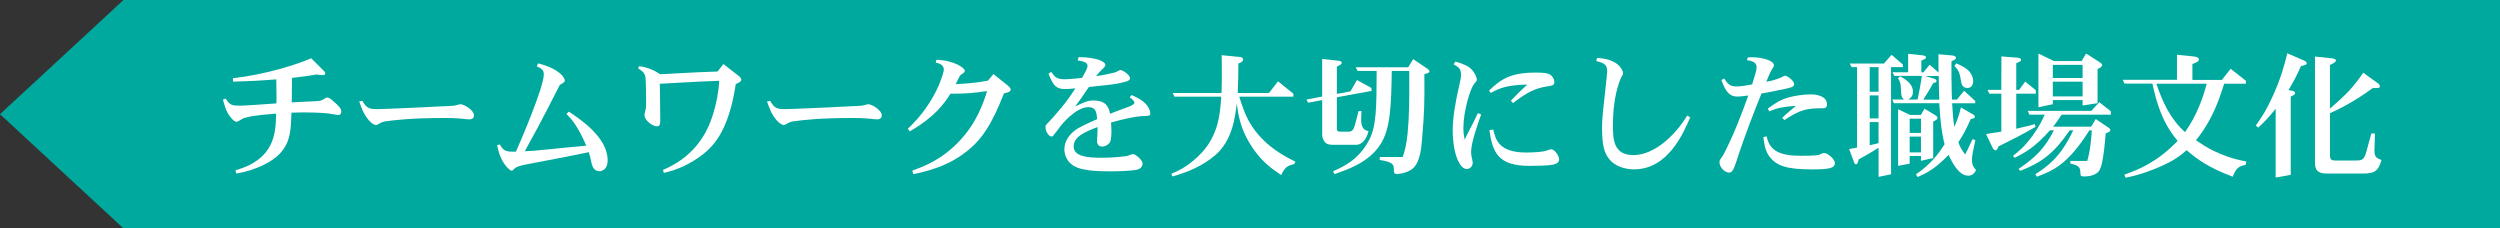
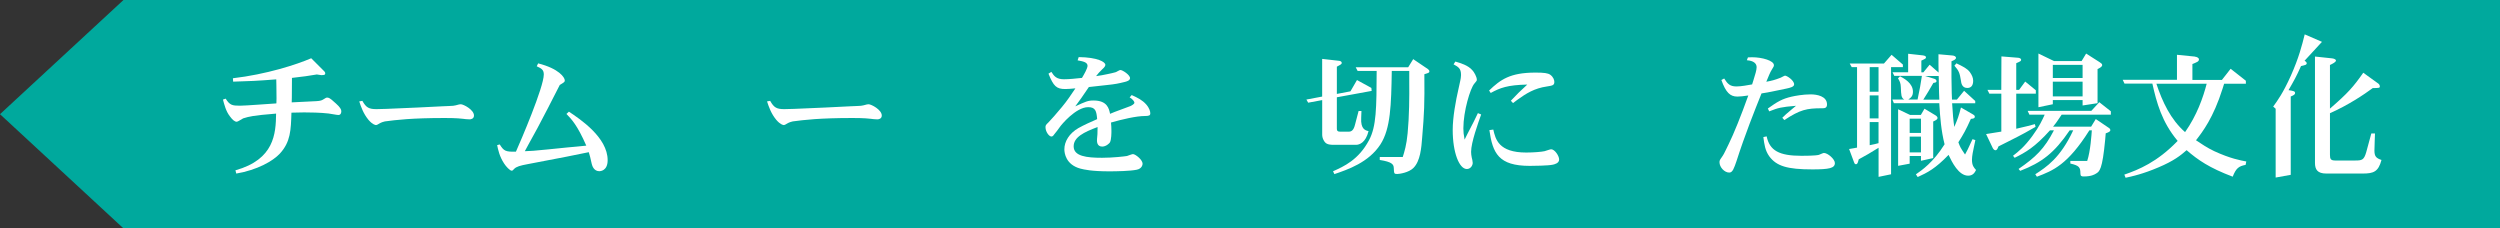
<svg xmlns="http://www.w3.org/2000/svg" id="_レイヤー_2" data-name="レイヤー 2" viewBox="0 0 772.45 70.57">
  <rect x="0" y="0" width="772.45" height="70.57" fill="#333333" stroke="none" />
  <defs>
    <style> .cls-1 { fill: #fff; } .cls-2 { fill: #00a99d; } </style>
  </defs>
  <g id="_レイヤー_2-2" data-name="レイヤー 2">
    <polygon class="cls-2" points="772.45 70.57 38.15 70.57 0 35.28 38.15 0 772.45 0 772.45 70.57" />
    <g>
      <path class="cls-1" d="M97.81,23.02c-2.69.46-3.65.59-7.6,1.05,0,2.02,0,4.45-.04,6.09l-.04,1.47,7.69-.38c1.22-.08,1.64-.25,2.1-.55.76-.46.84-.55,1.22-.55.5,0,1.09.46,1.34.67l1.34,1.18c1.26,1.13,1.64,1.81,1.64,2.35,0,.46-.13,1.18-.92,1.18-.5,0-2.56-.42-3.02-.46-2.44-.29-5.8-.34-7.56-.34-1.39,0-2.52.04-3.91.08-.17,5.38-.25,9.03-3.57,12.64-2.18,2.35-7.02,5.08-13.48,6.18l-.25-1.01c12.01-3.36,12.48-11.3,12.56-17.52-7.23.59-8.23.88-10.17,1.47-.34.17-1.68,1.05-1.97,1.05-.71,0-1.39-.67-2.14-1.68-1.22-1.55-1.72-3.61-2.14-5.17l.84-.29c1.26,2.02,2.02,2.18,4.41,2.18,1.81,0,9.66-.63,11.26-.71,0-.29.04-1.34.04-1.55l-.04-3.99c-.04-.67-.04-1.68-.04-1.89-5.67.46-8.74.59-13.32.71l-.08-1.05c10.25-1.18,19.74-4.24,24.2-6.18l3.78,3.78c.42.38.55.63.55.88,0,.55-.5.55-1.26.55l-1.39-.21Z" />
      <path class="cls-1" d="M111.96,31.16c1.18,2.1,2.02,2.56,4.37,2.56l3.07-.08c6.6-.25,13.23-.59,17.35-.8l1.89-.08c1.22-.04,1.68-.08,2.14-.21,1.09-.29,1.22-.34,1.6-.34.8,0,4.07,1.68,4.07,3.49,0,1.05-1.05,1.18-1.34,1.18-.8,0-1.76-.13-2.02-.17-1.97-.25-4.87-.25-5.67-.25-10.21,0-15,.59-18.48,1.05-.25.04-1.13.29-1.68.63-.34.21-.8.5-1.09.5-.17,0-1.05-.13-2.31-1.6-1.6-1.93-2.31-4.03-2.86-5.71l.97-.17Z" />
      <path class="cls-1" d="M166.23,19.57c6.51,1.64,8.28,4.37,8.28,5.29,0,.46-.17.55-1.55,1.39l-3.7,7.23c-2.69,5.21-3.78,7.23-6.01,11.22l-1.09,2.02c1.47-.04,3.19-.13,7.1-.55l6.22-.63,2.77-.25c.97-.08,2.1-.21,2.9-.29-2.77-6.34-4.58-8.19-6.13-9.79l.76-.71c3.53,2.35,11.97,7.98,11.97,15,0,3.32-2.31,3.4-2.56,3.4-1.64,0-2.18-1.55-2.35-2.23l-.5-2.18c-.08-.38-.29-1.01-.42-1.47-4.54.97-7.48,1.51-18.9,3.7-2.27.42-3.49.76-4.16,1.47-.38.42-.5.55-.76.55-.55,0-1.76-1.3-2.35-2.23-1.43-2.18-1.85-4.24-2.14-5.67l.8-.21c1.26,2.02,1.76,2.31,5,2.23,1.43-3.19,8.61-19.91,8.61-23.86,0-1.43-.71-1.85-2.18-2.52l.42-.88Z" />
-       <path class="cls-1" d="M197.43,20.45c2.98.34,5.33,1.64,6.51,2.48.38,0,1.68-.04,1.97-.08l4.49-.25c2.06-.13,3.91-.21,5.59-.29l4.54-.17c.13,0,1.01-.04,1.18-.04l1.81-2.31,4.87,3.78c.42.34.67.84.67,1.09,0,.59-1.05,1.01-1.72,1.3-2.23,14.66-6.89,19.49-11.38,22.64-4.71,3.28-8.57,4.28-10.84,4.83l-.29-.92c2.39-1.05,9.96-4.28,14.07-13.44.29-.63,2.9-6.43,3.32-14.11-.38,0-1.43.08-1.76.08l-4.28.17-12.31.67c.04,3.28.13,7.73.13,11.01,0,1.18,0,2.14-1.01,2.14-1.43,0-3.86-1.89-3.86-3.44,0-.13,0-.34.08-.63l.34-1.39c.08-.46.08-1.34.08-1.81,0-1.64,0-7.35-.29-8.36-.34-1.13-1.47-1.85-2.18-2.27l.29-.67Z" />
      <path class="cls-1" d="M237.96,31.16c1.18,2.1,2.02,2.56,4.37,2.56l3.07-.08c6.6-.25,13.23-.59,17.35-.8l1.89-.08c1.22-.04,1.68-.08,2.14-.21,1.09-.29,1.22-.34,1.6-.34.8,0,4.07,1.68,4.07,3.49,0,1.05-1.05,1.18-1.34,1.18-.8,0-1.76-.13-2.02-.17-1.97-.25-4.87-.25-5.67-.25-10.21,0-15,.59-18.48,1.05-.25.04-1.13.29-1.68.63-.34.21-.8.5-1.09.5-.17,0-1.05-.13-2.31-1.6-1.6-1.93-2.31-4.03-2.86-5.71l.97-.17Z" />
-       <path class="cls-1" d="M289.33,18.48c5.59.17,8.78,2.56,8.78,3.4,0,.38-.34.63-.59.8-.63.38-.71.42-1.05.97l-1.18,2.35c5.46-.29,7.23-.59,9.96-1.09l1.72-2.02,4.37,3.49c.59.5.92.88.92,1.26,0,.71-.67.88-2.06,1.22-3.86,9.91-6.85,13.9-10.42,17.01-6.39,5.59-13.69,7.1-17.6,7.94l-.29-1.09c3.53-1.3,8.99-3.28,14.53-9.12,5.59-5.88,7.6-12.35,8.57-15.46-3.61.55-7.06.88-11.3.8-1.97,3.07-4.87,7.23-12.6,11.64l-.59-.8c8.95-8.36,11.13-17.6,11.13-18.27,0-1.64-1.76-2.02-2.52-2.14l.21-.88Z" />
      <path class="cls-1" d="M324.86,22.22c.84,1.34,1.6,2.27,3.86,2.27,1.64,0,3.61-.21,5.59-.42.63-1.05,1.72-2.94,1.72-3.74,0-1.13-1.47-1.39-3.07-1.68l.34-1.01c5.88.08,8.23,1.51,8.23,2.39,0,.38-.29.8-.97,1.39-.97.97-1.18,1.18-1.89,2.1.92-.13,2.6-.38,3.57-.63l1.34-.29c1.05-.25,1.26-.29,1.72-.59.67-.34.71-.38.88-.38.67,0,2.98,1.51,2.98,2.52,0,.76-1.13,1.05-1.68,1.18-1.89.46-2.73.67-5.71.97l-5.33.59c-2.14,3.19-2.65,3.86-4.2,5.97,3.19-1.47,3.91-1.81,5.63-1.81,4.28,0,4.79,2.52,5.12,4.12l1.43-.59c1.34-.5,3.53-1.3,4.87-1.81.34-.17,1.22-.59,1.22-1.05,0-.29-.46-1.05-1.47-1.64l.63-.71c1.93.88,3.28,1.55,4.49,2.9,1.05,1.22,1.26,2.23,1.26,2.73,0,.67-.38.84-1.6.84-2.77,0-7.14,1.05-10.54,2.02.08.8.13,1.76.13,2.6,0,.5,0,2.69-.46,3.53-.17.29-1.18,1.3-2.39,1.3-1.76,0-1.64-1.81-1.6-2.35l.13-1.51c.04-.59.04-1.6.04-2.18-4.28,1.6-7.39,3.15-7.39,5.97,0,3.07,4.03,3.53,8.78,3.53,3.36,0,6.89-.42,7.69-.55.29-.08,1.55-.59,1.85-.59.76,0,2.98,1.76,2.98,2.98,0,.13-.08,1.51-1.81,1.85-2.02.42-6.22.5-8.49.5-5.46,0-7.77-.55-8.91-.84-4.54-1.22-4.96-4.83-4.96-5.97,0-2.44,1.51-4.91,4.33-6.55,1.81-1.01,3.7-1.85,5.8-2.77-.21-2.48-.5-3.7-2.77-3.7-3.86,0-8.4,5.59-8.7,6.05l-.92,1.26-.84,1.05c-.38.59-.63.71-.92.71-.71,0-1.81-1.47-1.81-2.86,0-.5.04-.71.92-1.51.5-.5,2.81-3.07,4.16-4.75,1.64-1.97,2.77-3.7,4.16-5.76-1.43.13-2.31.21-3.11.21-2.73,0-3.65-.84-5.21-4.75l.88-.55Z" />
-       <path class="cls-1" d="M392.1,28.73l2.77-3.61,4.75,3.82v.92h-16.72c1.05,3.32,2.02,6.43,4.28,9.66,4.24,6.05,10,8.91,13.06,10.42l-.34.76c-2.14.46-2.94,1.01-4.03,3.4-3.11-2.1-6.72-4.58-10-10.25-2.56-4.41-3.23-7.98-3.74-11.85-.46,3.95-1.3,11.47-6.76,16.05-3.78,3.19-8.36,5.17-13.11,6.47l-.34-.84c1.85-.76,4.54-1.89,8.15-5.25,6.26-5.84,6.89-12.69,7.27-18.57h-14.49l-.5-1.13h15.08c.08-3.07.13-5,.08-8.57l-.04-3.11,5.59.55c.67.04,1.05.38,1.05.76,0,.63-.55.88-1.47,1.26-.04,4.83-.08,6.39-.17,7.81l-.04,1.3h9.66Z" />
      <path class="cls-1" d="M413.06,29.02l4.2-.8,2.02-3.49,4.45,2.44.08.92-10.75,1.97v9.7c0,.63.21.92.97.92h2.73c.84,0,1.51-.46,1.93-2.23l1.09-4.16h.88l-.08,2.1c-.21,3.57,1.34,3.91,2.27,4.12-.88,3.61-2.86,4.24-3.86,4.24h-6.81c-2.06,0-2.65-.38-3.23-1.47-.29-.55-.42-1.13-.42-1.68v-10.67l-4.33.8-.55-.97,4.87-.92v-11.64l5.25.59c.38.04.8.25.8.63s-.17.46-1.51,1.18v8.4ZM435.45,21.92h-5.42c-.17,10.46-.34,17.77-3.49,22.68-3.65,5.63-10.17,7.81-14.24,9.2l-.42-.88c3.36-1.51,7.9-3.53,11.13-9.62,2.27-4.24,2.31-9.91,2.35-21.38h-5.88l-.59-1.13h16.21l1.55-2.52,4.54,3.07c.25.17.46.46.46.67,0,.46-.17.5-1.55.92.08,9.41-.04,11.89-.67,19.45-.25,3.36-.59,7.39-2.69,9.49-1.43,1.47-4.37,1.89-5.04,1.89-.97,0-.97-.13-1.05-1.85-.04-1.13-.55-1.89-4.33-2.48v-.92h7.1c.5-1.55,1.18-3.74,1.51-7.35.5-5.17.55-11.34.5-16.05v-3.19Z" />
      <path class="cls-1" d="M449.68,19.02c1.55.46,3.95,1.13,5.29,2.73.46.5,1.34,1.93,1.34,2.9,0,.29-.08.38-.76,1.18-1.26,1.43-3.4,8.53-3.4,13.82,0,1.05.08,1.89.38,3.49l.92-1.85c1.97-3.78,2.06-3.95,3.19-6.34l1.01.42c-.92,2.6-3.11,8.61-3.11,11.55,0,.59.08,1.18.21,1.81.08.21.29,1.13.29,1.6,0,.8-.67,1.89-1.81,1.89-2.35,0-4.37-5.04-4.37-12.06,0-3.91.92-8.95,1.81-12.81l.55-2.52c.08-.42.21-1.05.21-1.64,0-2.06-.8-2.48-2.31-3.32l.55-.84ZM467.49,31.84l-.67-.71c1.85-1.97,2.9-3.02,5.08-5-6.13.13-8.4,1.01-11.3,2.6l-.5-.76c3.49-3.36,6.47-5.54,14.32-5.54,2.73,0,3.86.17,4.58.67.97.71,1.26,1.64,1.26,2.23,0,1.05-.67,1.13-2.31,1.39-3.86.55-6.43,2.18-9.12,4.12l-1.34,1.01ZM461.4,40.03c.67,2.98,1.64,7.1,10.17,7.1,2.23,0,4.75-.21,5.67-.42.34-.08,1.72-.59,2.02-.59,1.13,0,2.48,2.06,2.48,3.15,0,1.18-1.39,1.47-1.89,1.6-1.34.34-6.3.38-7.18.38-9.66,0-11.47-3.91-12.48-11.05l1.22-.17Z" />
-       <path class="cls-1" d="M493.49,17.89c6.89.38,7.98,3.99,7.98,4.7,0,.38-.08.59-.55,1.34-.46.84-1.13,3.02-1.55,4.75-.71,3.15-1.01,6.6-1.01,10.04,0,4.2.13,9.2,6.3,9.2,6.51,0,12.9-6.05,16.63-12.18l.97.5c-2.18,5.04-6.93,16.09-17.39,16.09-1.72,0-5.12-.42-7.31-2.77-1.93-2.1-2.56-4.66-2.56-10.29,0-2.14.29-5,.46-6.39.17-1.72,1.13-10.12,1.13-10.84,0-2.02-.88-2.56-3.4-3.19l.29-.97Z" />
      <path class="cls-1" d="M532.72,24.23c1.09,1.72,1.81,2.48,3.82,2.48,1.39,0,3.49-.38,4.83-.63l.42-1.34c.5-1.6.97-3.07.97-3.95,0-1.85-2.14-2.1-3.02-2.18l.34-.88c.13,0,.88-.04,1.3-.04,3.07,0,6.72,1.05,6.72,2.44,0,.38-.08.46-.67,1.43-.46.67-1.09,2.27-1.68,3.7,1.76-.34,2.48-.5,4.45-1.26.21-.08,1.13-.63,1.34-.63.59,0,2.81,1.47,2.81,2.69,0,.76-1.18,1.05-2.35,1.3-4.28.92-5.88,1.22-7.73,1.51-2.14,5.33-5.12,12.77-7.73,20.92-.76,2.18-1.18,3.53-2.23,3.53-1.51,0-3.02-1.68-3.02-3.19,0-.46.08-.71.67-1.51.55-.76.92-1.51,1.3-2.31l.88-1.81c1.55-3.15,3.78-8.65,6.05-15-1.51.21-2.44.34-3.36.34-2.27,0-3.57-1.26-4.96-5.12l.84-.46ZM545.86,42.13c.92,4.37,3.82,6.01,10.75,6.01.67,0,4.29,0,5.38-.29.25-.08,1.3-.59,1.55-.59,1.22,0,3.4,1.93,3.4,3.11,0,1.6-1.76,1.97-6.97,1.97-7.73,0-11.09-1.01-13.32-4.07-1.26-1.76-1.51-3.65-1.81-5.92l1.01-.21ZM546.24,33.52c2.98-2.14,4.45-2.98,7.31-3.65,1.09-.25,3.53-.71,5.92-.71,1.93,0,5.04.55,5.04,3.11,0,1.18-.84,1.18-1.51,1.18-4.79,0-6.76.42-11.68,3.65l-.63-.71c.88-.84,1.18-1.18,3.02-2.69l1.22-1.01c-4.58.38-5.42.59-8.28,1.72l-.42-.88Z" />
      <path class="cls-1" d="M573.79,45.62v-24.87h-1.64l-.63-1.13h10.59l2.35-2.69,3.49,3.02v.8h-3.65v33.1l-3.86.8v-8.99c-2.81,1.72-3.7,2.27-6.13,3.57-.29,1.09-.38,1.51-.88,1.51-.13,0-.38-.04-.55-.55l-1.55-4.16,2.48-.42ZM580.43,20.75h-2.73v7.6h2.73v-7.6ZM580.43,29.48h-2.73v7.1h2.73v-7.1ZM580.43,37.72h-2.73v7.14c1.47-.29,1.81-.38,2.73-.63v-6.51ZM594.17,17.13c.17,0,.92.13.92.55s-.17.46-1.43,1.05v3.61h.63l1.93-2.35,2.77,2.44-.04-2.52v-3.15l4.28.38c.55.04,1.13.29,1.13.71,0,.5-.55.71-1.39,1.09-.04,2.98,0,6.68.08,9.87l.08,1.97h1.51l2.23-2.73,3.44,3.15v.71h-7.14q.25,4.58.67,7.31c1.05-2.48,1.34-3.23,2.06-6.01l3.78,2.18c.21.13.5.34.5.63,0,.55-.42.63-1.22.71-1.55,3.44-2.23,4.66-3.86,7.23.55,1.51.67,1.72,2.06,3.78.34-.63.63-1.13.8-1.51.5-1.09,1.34-2.9,1.51-3.23l.88.29-.46,2.18c-.21.92-.59,2.77-.59,3.86,0,1.85.59,2.44,1.26,3.19-.42.84-.97,1.76-2.44,1.76-2.94,0-5-4.2-6.05-6.43-4.07,4.24-6.55,5.5-9.54,6.85l-.55-.84c1.85-1.26,5.38-3.7,8.86-9.28-1.05-4.12-1.39-8.4-1.64-12.69h-14.03l-.46-1.13h3.7c-.5-.29-.92-.59-1.01-2.23l-.08-1.6c-.04-1.26-.34-1.85-.88-2.73l.63-.63c1.26.67,3.99,2.14,3.99,4.75,0,1.26-.46,1.76-1.43,2.44h2.86c.71-3.44.97-4.75,1.34-7.31h-8.53l-.55-1.13h4.83v-5.71l4.54.5ZM590.05,48.22v2.35l-3.57.67v-17.48l3.7,1.76h3.32l1.13-1.93,3.36,2.02c.38.21.67.55.67.84,0,.42-.42.67-1.34,1.09v11.3l-3.78.84v-1.47h-3.49ZM593.54,36.67h-3.49v4.41h3.49v-4.41ZM593.54,42.21h-3.49v4.87h3.49v-4.87ZM599.21,30.79c0-.29-.04-1.43-.08-2.14l-.08-3.7s0-1.18-.04-1.47h-4.2l2.9.88c.38.13.63.38.63.71,0,.42-.42.46-.97.55-1.26,2.18-1.89,3.28-3.11,5.17h4.96ZM604.5,19.57c2.02.97,3.36,1.64,4.16,2.73.63.88,1.01,1.76,1.01,2.65,0,1.55-.71,2.23-1.81,2.23-1.64,0-1.89-1.51-1.97-2.27-.38-2.35-.59-2.98-2.02-4.62l.63-.71Z" />
      <path class="cls-1" d="M623.61,17.85c.38.04.88.25.88.59,0,.42-.17.5-1.51,1.09v8.23h.88l1.89-2.56,3.28,2.69v1.05h-6.05v10.84l1.6-.38c1.26-.29,1.89-.42,4.16-1.05l.21.84c-2.06,1.18-3.49,2.06-8.7,4.66l-2.77,1.39c-.25.67-.46,1.18-.92,1.18-.5,0-.8-.59-.88-.76l-2.02-4.24c2.52-.38,3.23-.5,4.71-.76v-11.72h-3.7l-.59-1.18h4.28l.04-10.33,5.21.42ZM646.16,34.27l2.48-2.69,3.57,2.81v1.05h-15.21l-.88,1.3c-.76,1.13-.97,1.43-1.76,2.39h11.76l1.43-2.35,3.91,2.65c.34.17.59.5.59.76,0,.46-.5.67-1.43,1.01l-.17,2.02c-.88,9.24-1.72,9.79-2.9,10.46-.42.25-1.39.84-3.7.84-.71,0-1.05-.08-1.05-.97,0-1.85-.38-2.39-3.11-3.02v-.8h5.21c1.01-2.98,1.34-8.19,1.43-9.45h-.76c-6.68,10.59-11.17,12.43-16.21,14.32l-.5-.76c3.44-2.23,7.73-5,11.72-13.57h-1.09c-4.75,7.02-8.65,9.96-15.29,12.52l-.5-.59c5.25-3.61,7.98-6.22,10.92-11.93h-1.22c-4.66,5.21-7.6,6.85-10.92,8.49l-.5-.63c1.68-1.3,3.49-2.73,5.96-6.09,2.14-2.9,3.11-5,3.82-6.6h-4.71l-.55-1.18h19.66ZM634.61,18.86h8.57l1.39-2.31,4.16,2.65c.46.29.8.55.8.88,0,.5-.46.76-1.43,1.26v10.54l-4.62.71v-1.68h-9.2v1.3l-4.45.92v-16.59l4.79,2.31ZM643.48,24.11v-4.07h-9.2v4.07h9.2ZM643.48,25.24h-9.2v4.54h9.2v-4.54Z" />
      <path class="cls-1" d="M678.17,17.51c.55.04,1.26.34,1.26.84,0,.67-.67.88-2.02,1.43v4.91h9.12l2.69-3.44,4.71,3.7v.92h-6.72l-.46,1.47c-2.86,9.07-6.18,13.36-8.23,16,1.93,1.3,3.44,2.31,5.63,3.36,5,2.31,8.15,2.86,9.91,3.19l-.21,1.05c-2.14.42-2.94,1.01-3.99,3.65-7.23-2.73-10.75-5.17-14.24-8.19-1.81,1.6-3.95,3.32-8.74,5.33-4.71,2.02-8.28,2.81-10.12,3.19l-.38-.97c4.37-1.51,10.12-3.82,16.47-10.42-4.91-5.84-6.51-11.89-7.81-17.69h-8.61l-.55-1.18h16.76v-7.73l5.54.55ZM666.28,25.87c1.85,5.59,4.41,11.05,8.86,14.95,3.65-5.17,5.59-10.71,6.68-14.95h-15.54Z" />
-       <path class="cls-1" d="M712.06,18.77c.38.21.67.5.67.76,0,.5-.5.59-1.76.88-1.47,3.28-2.14,4.45-3.86,7.44,1.55.25,2.02.34,2.02.88,0,.5-.46.71-1.34,1.09v24.2l-4.66.84v-21.26c-2.14,2.65-2.9,3.49-5.38,5.84l-.76-.67c1.39-1.93,3.02-4.12,5.46-9.54,2.48-5.59,3.4-9.24,4.28-12.77l5.33,2.31ZM720.46,18.02c.55.04,1.3.29,1.3.67,0,.5-.97.97-1.85,1.39v13.48c5.54-4.79,7.27-6.76,10.29-11.09l4.66,3.36c.34.25.46.63.46.88,0,.46-.25.5-2.18.5-2.86,2.1-7.48,5.21-13.23,7.77v12.85c0,1.26.21,1.76,1.6,1.76h6.3c2.02,0,2.6-.21,3.28-2.48l1.6-5.88h1.13c0,.59-.17,3.95-.17,5.29,0,1.76.5,2.35,2.18,2.9-.97,3.65-2.44,4.2-5.8,4.2h-11.26c-2.77,0-3.49-1.3-3.49-3.28V17.47l5.17.55Z" />
+       <path class="cls-1" d="M712.06,18.77c.38.21.67.5.67.76,0,.5-.5.59-1.76.88-1.47,3.28-2.14,4.45-3.86,7.44,1.55.25,2.02.34,2.02.88,0,.5-.46.71-1.34,1.09v24.2l-4.66.84v-21.26l-.76-.67c1.39-1.93,3.02-4.12,5.46-9.54,2.48-5.59,3.4-9.24,4.28-12.77l5.33,2.31ZM720.46,18.02c.55.04,1.3.29,1.3.67,0,.5-.97.97-1.85,1.39v13.48c5.54-4.79,7.27-6.76,10.29-11.09l4.66,3.36c.34.25.46.63.46.88,0,.46-.25.5-2.18.5-2.86,2.1-7.48,5.21-13.23,7.77v12.85c0,1.26.21,1.76,1.6,1.76h6.3c2.02,0,2.6-.21,3.28-2.48l1.6-5.88h1.13c0,.59-.17,3.95-.17,5.29,0,1.76.5,2.35,2.18,2.9-.97,3.65-2.44,4.2-5.8,4.2h-11.26c-2.77,0-3.49-1.3-3.49-3.28V17.47l5.17.55Z" />
    </g>
  </g>
</svg>